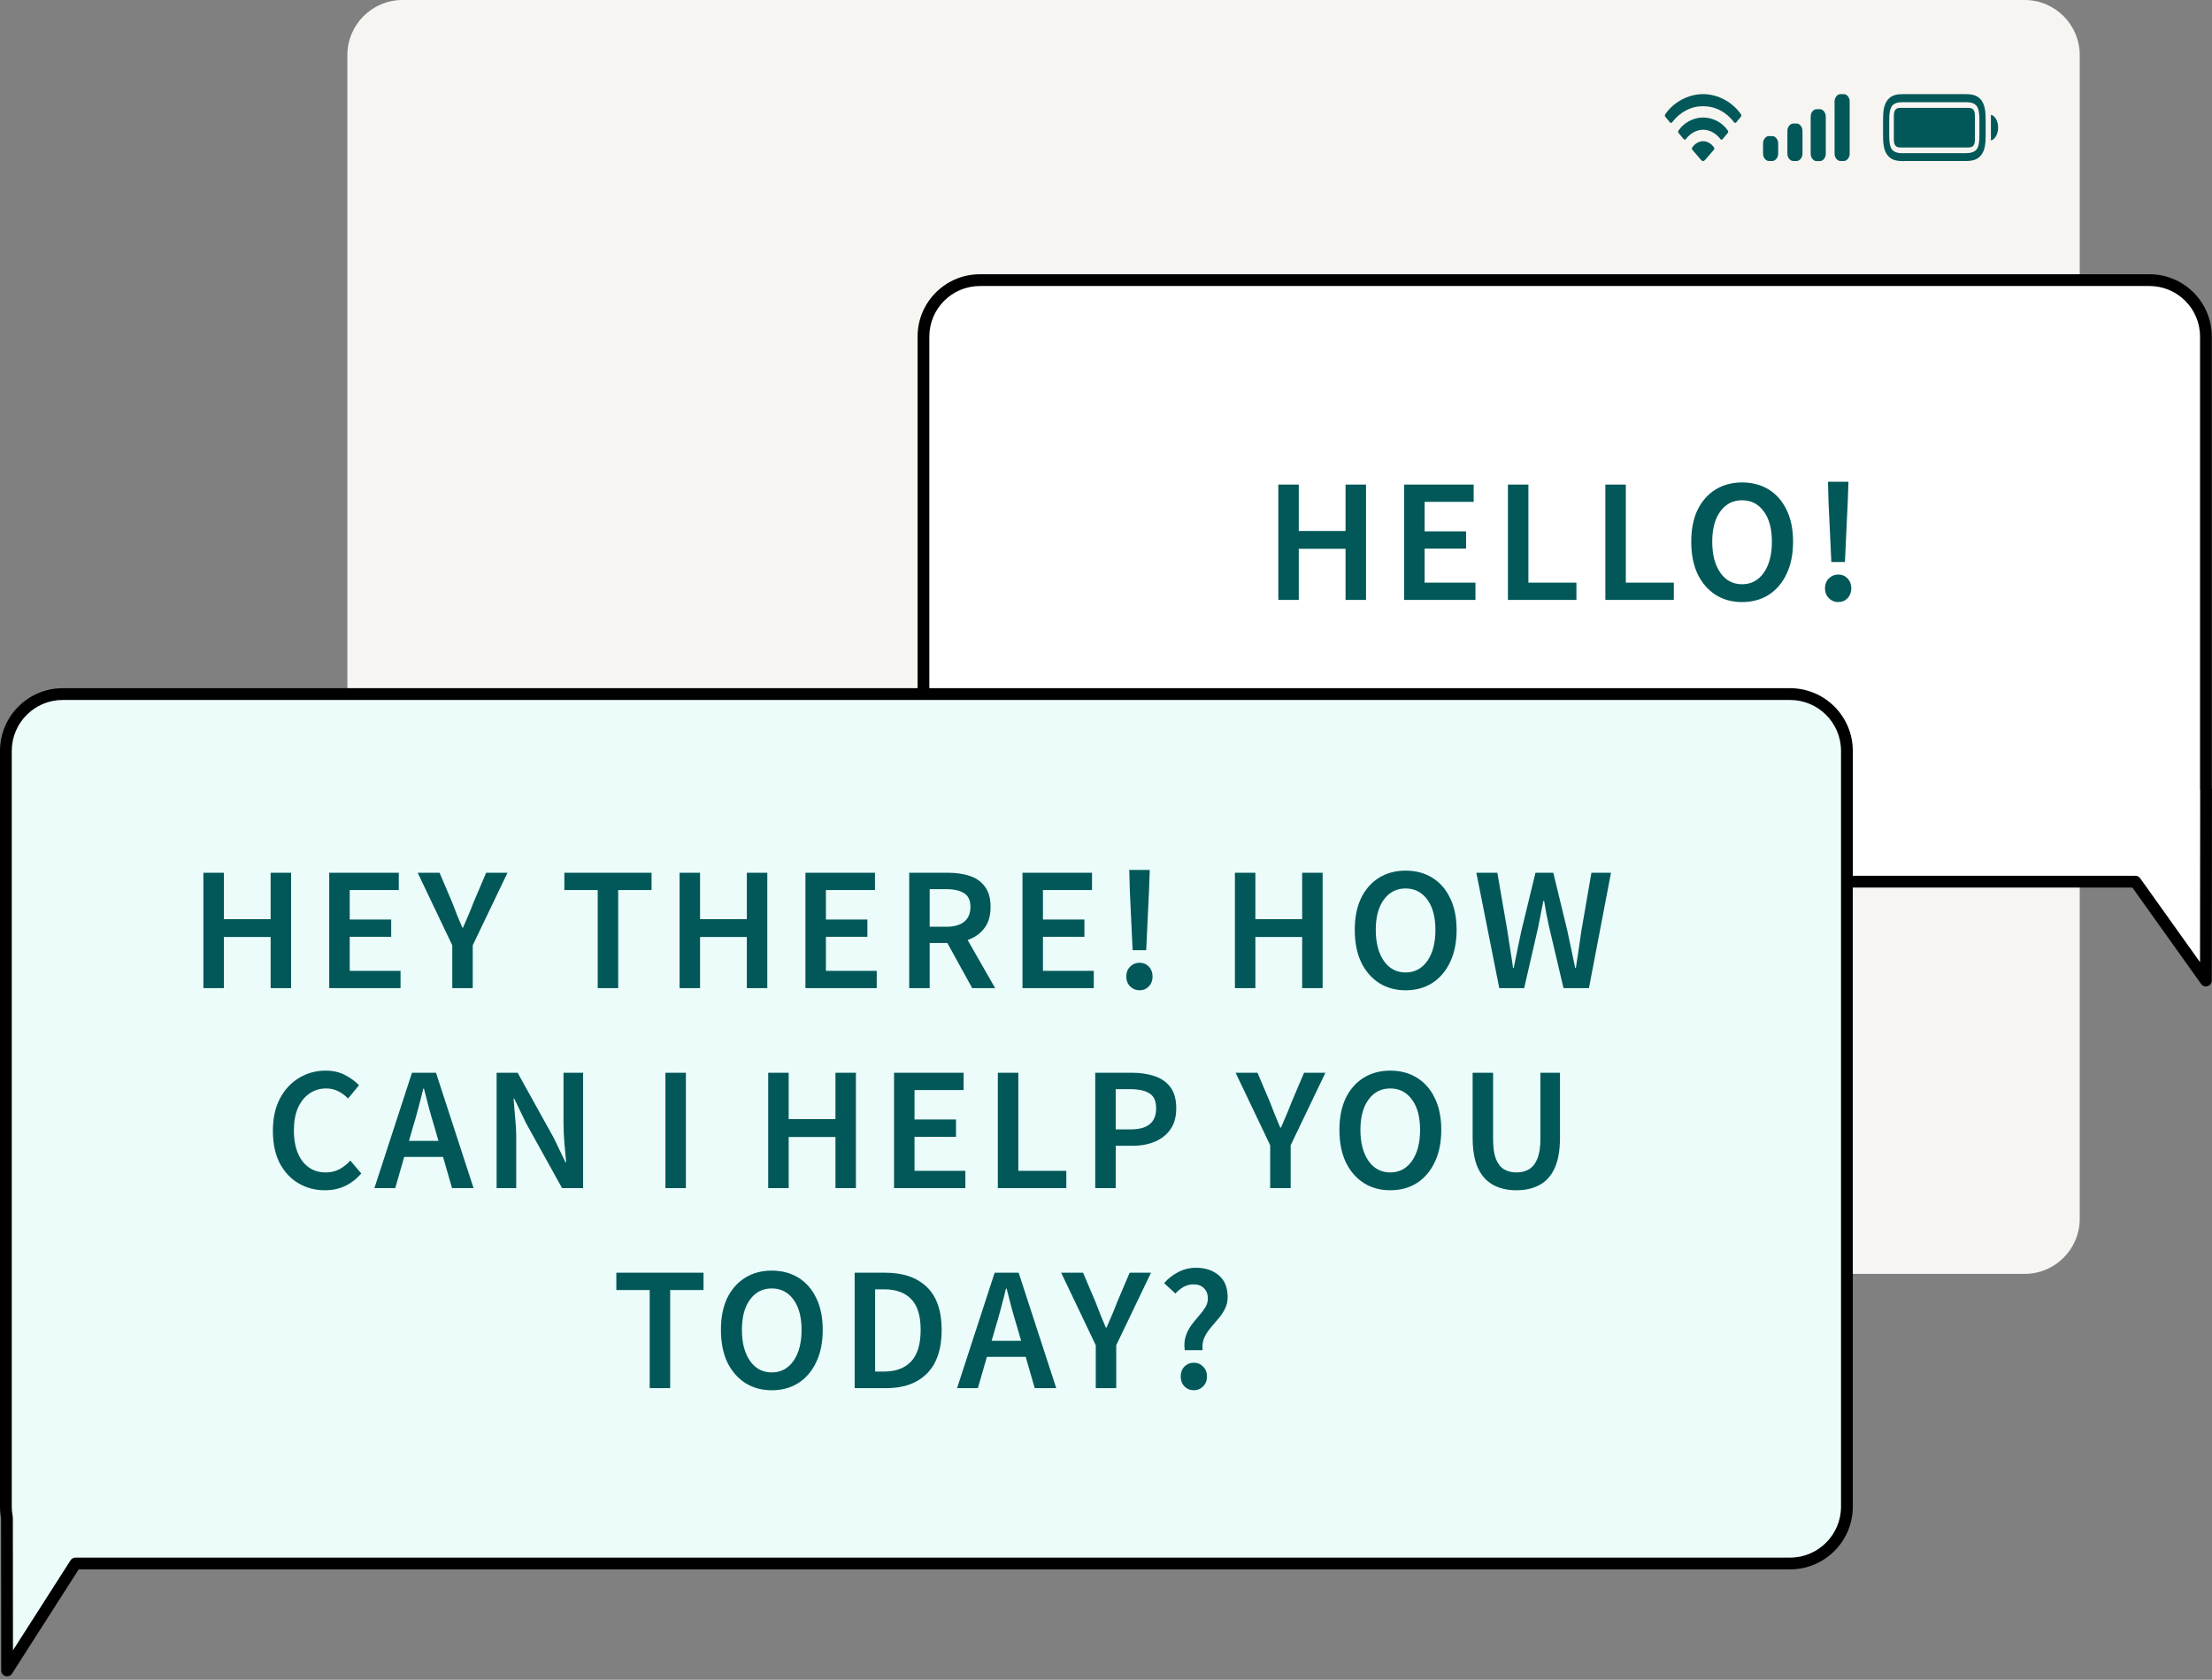
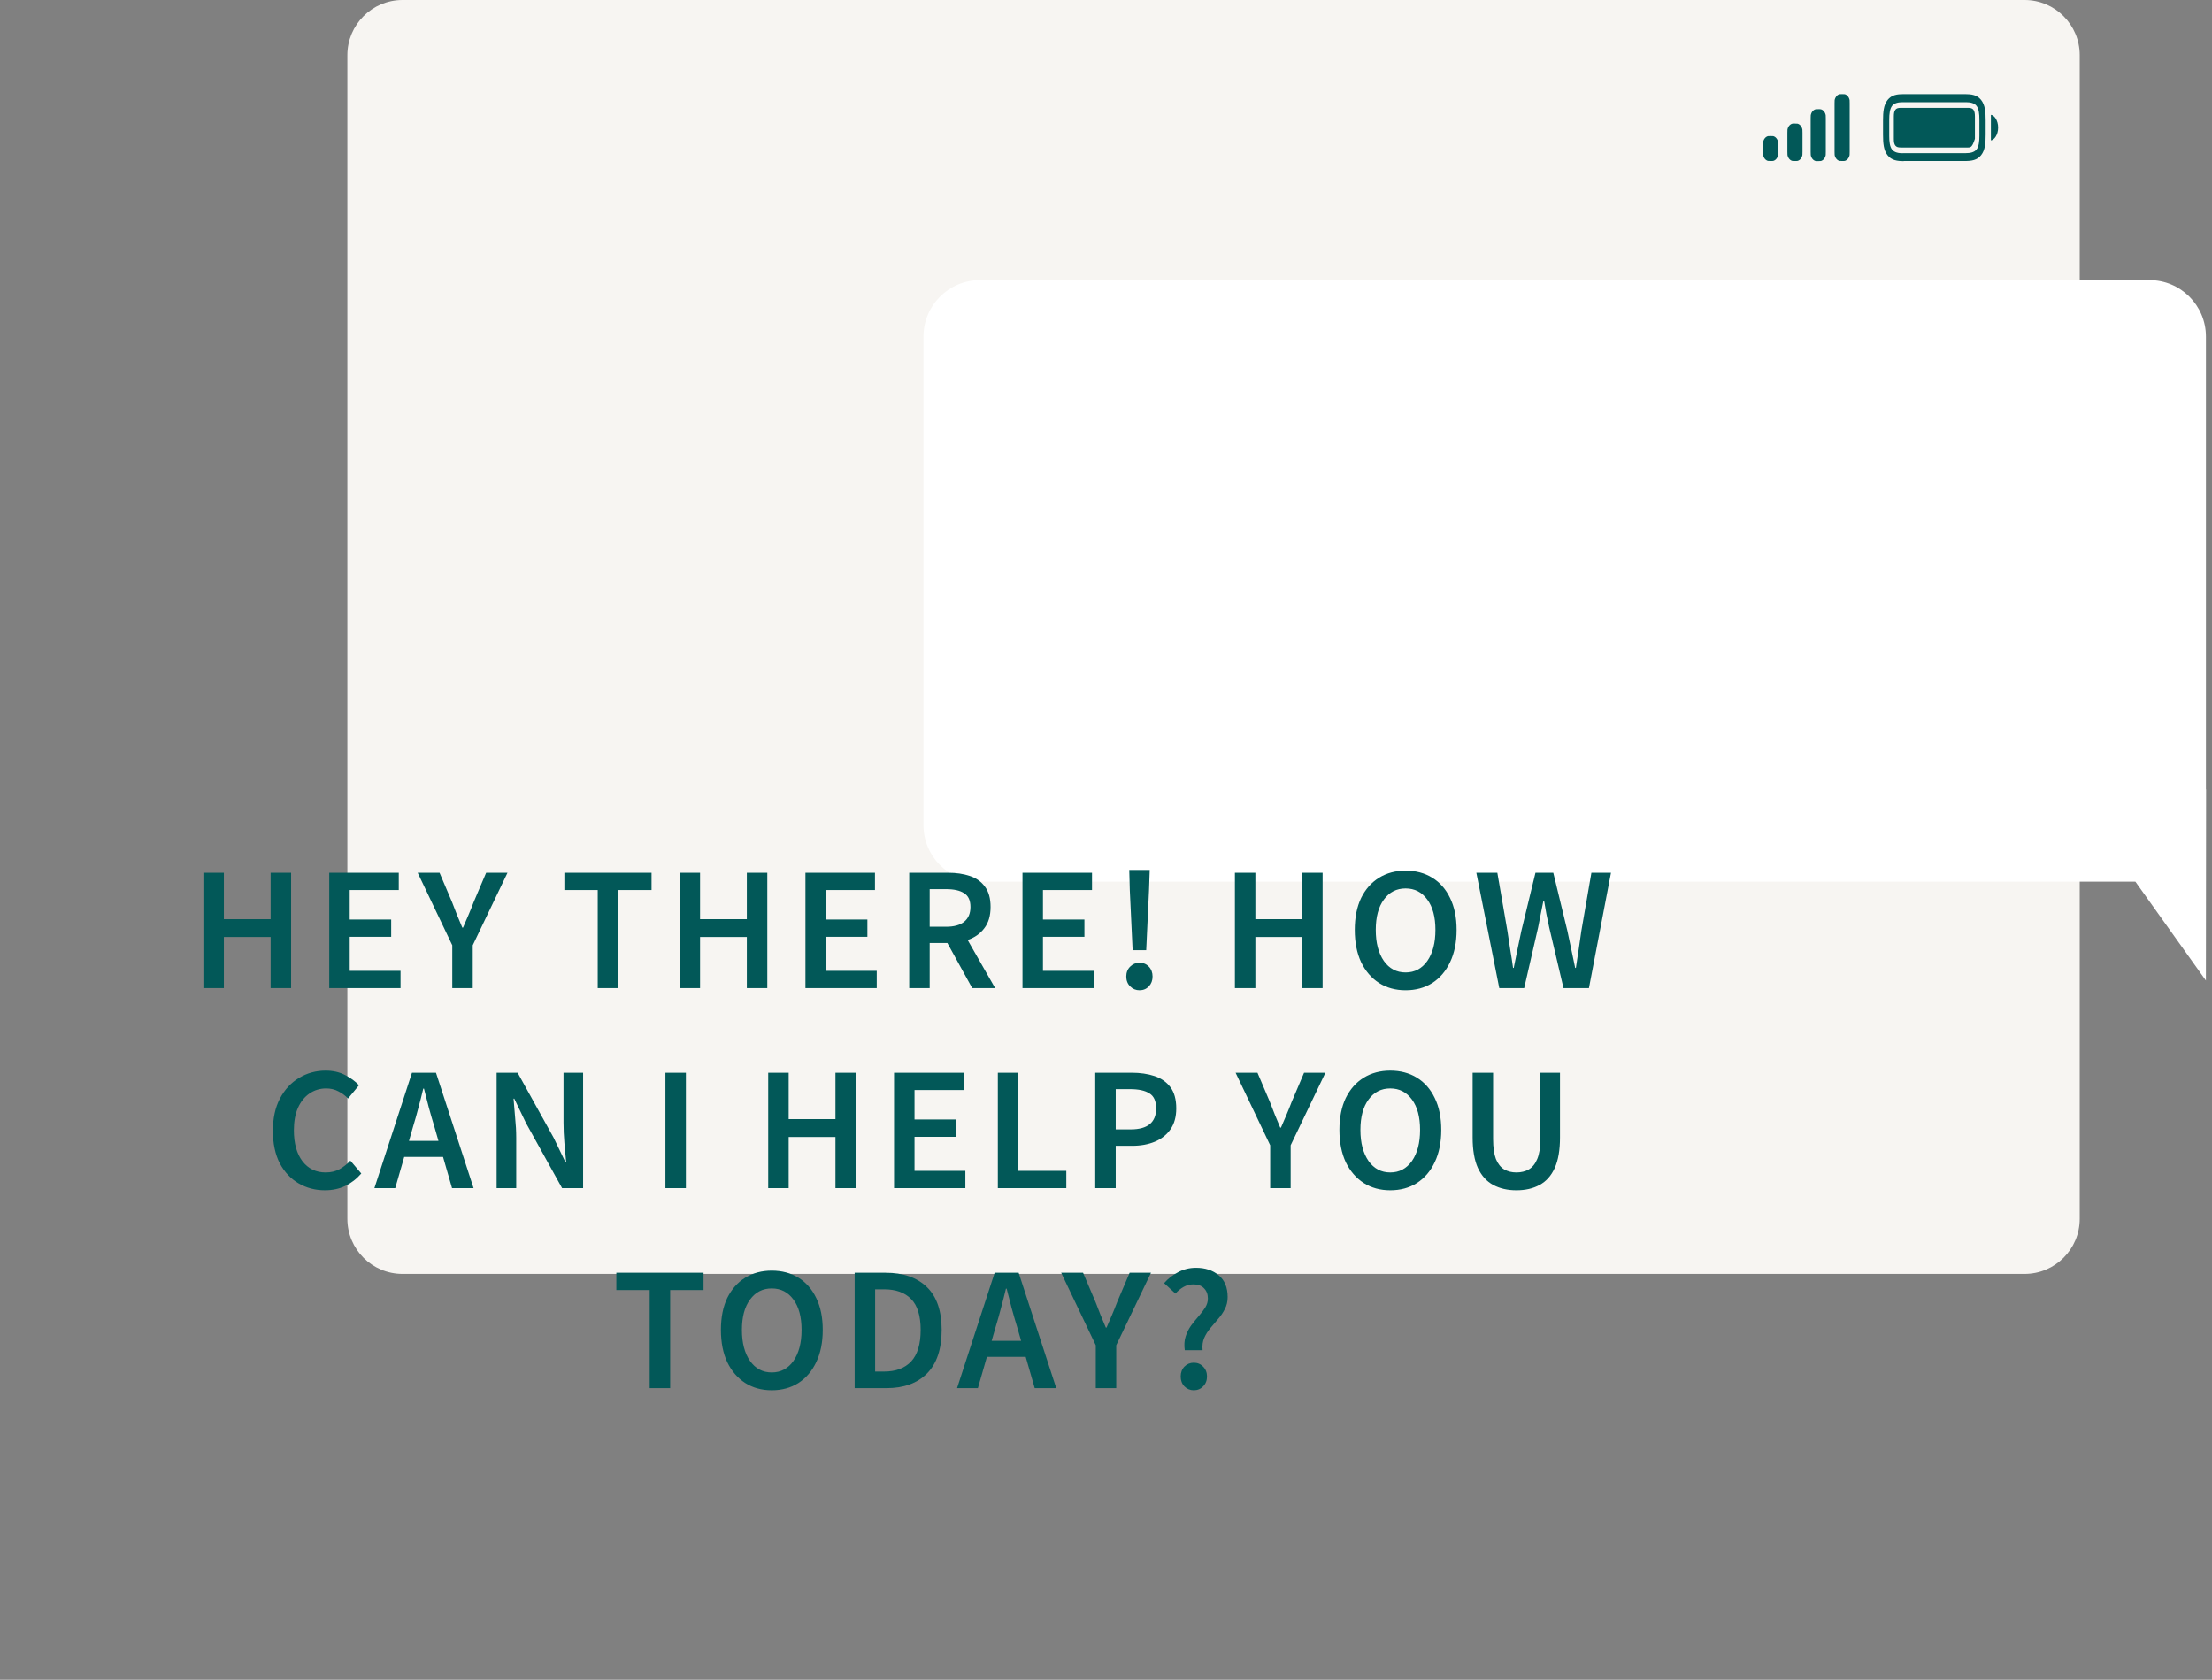
<svg xmlns="http://www.w3.org/2000/svg" width="158" height="120" viewBox="0 0 158 120" fill="none">
  <rect x="0" y="0" width="158" height="120" fill="#808080" stroke="none" />
  <path d="M144.613 0H28.751C26.576 0 24.812 1.764 24.812 3.939V87.066C24.812 89.241 26.576 91.005 28.751 91.005H144.613C146.789 91.005 148.552 89.241 148.552 87.066V3.939C148.552 1.764 146.789 0 144.613 0Z" fill="#F7F5F2" />
  <path d="M69.996 20.012C67.768 20.012 65.962 21.818 65.962 24.045V58.952C65.962 61.179 67.768 62.985 69.996 62.985H152.528L157.565 70.048L157.578 56.385L157.567 56.393V24.045C157.567 21.818 155.761 20.012 153.534 20.012H69.996Z" fill="white" />
-   <path d="M152.528 62.985V62.565C152.664 62.565 152.791 62.63 152.87 62.741L152.528 62.985ZM157.564 70.049L157.984 70.049C157.984 70.232 157.866 70.393 157.692 70.449C157.518 70.505 157.328 70.441 157.222 70.293L157.564 70.049ZM157.578 56.385L157.333 56.043C157.462 55.952 157.63 55.939 157.77 56.011C157.91 56.084 157.998 56.228 157.998 56.385L157.578 56.385ZM157.566 56.393L157.81 56.735C157.682 56.827 157.514 56.839 157.373 56.767C157.234 56.695 157.146 56.551 157.146 56.393H157.566ZM69.995 20.012V20.432C68 20.432 66.381 22.05 66.381 24.046H65.961H65.541C65.541 21.586 67.535 19.592 69.995 19.592V20.012ZM65.961 24.046H66.381V58.952H65.961H65.541V24.046H65.961ZM65.961 58.952H66.381C66.381 60.947 67.999 62.565 69.995 62.565V62.985V63.405C67.535 63.405 65.541 61.412 65.541 58.952H65.961ZM69.995 62.985V62.565H152.528V62.985V63.405H69.995V62.985ZM152.528 62.985L152.87 62.741L157.906 69.805L157.564 70.049L157.222 70.293L152.186 63.229L152.528 62.985ZM157.564 70.049L157.144 70.048L157.157 56.385L157.578 56.385L157.998 56.385L157.984 70.049L157.564 70.049ZM157.578 56.385L157.821 56.727L157.81 56.735L157.566 56.393L157.322 56.051L157.333 56.043L157.578 56.385ZM157.566 56.393H157.146V24.046H157.566H157.986V56.393H157.566ZM157.566 24.046H157.146C157.146 22.05 155.529 20.432 153.533 20.432V20.012V19.592C155.993 19.592 157.986 21.586 157.986 24.046H157.566ZM153.533 20.012V20.432H69.995V20.012V19.592H153.533V20.012Z" fill="black" />
-   <path d="M91.308 42.86V34.616H92.77V37.931H96.11V34.616H97.573V42.86H96.11V39.204H92.77V42.86H91.308ZM100.296 42.86V34.616H105.263V35.851H101.759V37.956H104.721V39.192H101.759V41.625H105.389V42.86H100.296ZM107.709 42.86V34.616H109.172V41.625H112.601V42.86H107.709ZM114.668 42.86V34.616H116.13V41.625H119.559V42.86H114.668ZM124.433 43.011C123.719 43.011 123.089 42.839 122.542 42.494C121.996 42.141 121.567 41.646 121.257 41.007C120.954 40.36 120.803 39.591 120.803 38.7C120.803 37.809 120.954 37.049 121.257 36.418C121.567 35.788 121.996 35.305 122.542 34.969C123.089 34.633 123.719 34.465 124.433 34.465C125.156 34.465 125.79 34.633 126.337 34.969C126.883 35.305 127.307 35.788 127.61 36.418C127.921 37.049 128.076 37.809 128.076 38.7C128.076 39.591 127.921 40.36 127.61 41.007C127.307 41.646 126.883 42.141 126.337 42.494C125.79 42.839 125.156 43.011 124.433 43.011ZM124.433 41.738C125.08 41.738 125.597 41.465 125.984 40.919C126.37 40.364 126.564 39.624 126.564 38.7C126.564 37.776 126.37 37.053 125.984 36.532C125.597 36.002 125.08 35.738 124.433 35.738C123.786 35.738 123.269 36.002 122.883 36.532C122.496 37.053 122.303 37.776 122.303 38.7C122.303 39.624 122.496 40.364 122.883 40.919C123.269 41.465 123.786 41.738 124.433 41.738ZM130.81 40.15L130.608 35.851L130.571 34.414H132.033L131.982 35.851L131.781 40.15H130.81ZM131.302 43.011C131.041 43.011 130.818 42.919 130.634 42.734C130.449 42.549 130.356 42.314 130.356 42.028C130.356 41.742 130.449 41.507 130.634 41.322C130.818 41.137 131.041 41.045 131.302 41.045C131.571 41.045 131.793 41.137 131.97 41.322C132.146 41.507 132.235 41.742 132.235 42.028C132.235 42.314 132.146 42.549 131.97 42.734C131.793 42.919 131.571 43.011 131.302 43.011Z" fill="#025858" />
-   <path d="M119.278 8.738L118.949 8.338C118.907 8.288 118.907 8.223 118.943 8.173C119.496 7.337 120.549 6.723 121.65 6.723C122.75 6.723 123.797 7.337 124.357 8.173C124.392 8.223 124.392 8.288 124.351 8.338L124.02 8.738C123.973 8.795 123.909 8.795 123.867 8.738C123.291 7.987 122.514 7.587 121.65 7.587C120.784 7.587 120.019 7.987 119.437 8.738C119.39 8.795 119.325 8.795 119.278 8.738ZM120.26 9.938L119.896 9.495C119.855 9.445 119.855 9.388 119.89 9.331C120.249 8.795 120.913 8.395 121.656 8.395C122.397 8.395 123.062 8.795 123.42 9.331C123.456 9.381 123.45 9.445 123.414 9.495L123.044 9.938C122.991 9.996 122.932 9.996 122.891 9.938C122.603 9.553 122.138 9.267 121.656 9.267C121.178 9.267 120.713 9.545 120.431 9.924C120.384 9.988 120.319 9.996 120.266 9.938H120.26ZM121.65 11.511C121.597 11.511 121.55 11.482 121.461 11.375L120.884 10.703C120.849 10.66 120.837 10.61 120.861 10.56C121.013 10.31 121.308 10.088 121.65 10.088C121.991 10.088 122.273 10.296 122.432 10.539C122.467 10.589 122.456 10.653 122.42 10.696L121.844 11.368C121.75 11.475 121.708 11.503 121.656 11.503L121.65 11.511Z" fill="#025858" />
  <path fill-rule="evenodd" clip-rule="evenodd" d="M131.046 7.155C131.04 7.208 131.04 7.269 131.04 7.39V10.835C131.04 10.957 131.04 11.025 131.046 11.07C131.083 11.283 131.218 11.45 131.39 11.495C131.433 11.503 131.482 11.503 131.58 11.503C131.678 11.503 131.734 11.503 131.771 11.495C131.942 11.45 132.078 11.283 132.115 11.07C132.12 11.017 132.12 10.957 132.12 10.835V7.39C132.12 7.269 132.12 7.201 132.115 7.155C132.078 6.943 131.942 6.776 131.771 6.73C131.727 6.723 131.678 6.723 131.58 6.723C131.482 6.723 131.426 6.723 131.39 6.73C131.218 6.776 131.083 6.943 131.046 7.155ZM129.333 8.468C129.333 8.346 129.333 8.278 129.34 8.233C129.377 8.02 129.511 7.853 129.683 7.808C129.726 7.8 129.775 7.8 129.873 7.8C129.972 7.8 130.027 7.8 130.064 7.808C130.235 7.853 130.371 8.02 130.408 8.233C130.414 8.286 130.414 8.346 130.414 8.468V10.843C130.414 10.964 130.414 11.033 130.408 11.078C130.371 11.29 130.235 11.457 130.064 11.503C130.021 11.511 129.972 11.511 129.873 11.511C129.775 11.511 129.72 11.511 129.683 11.503C129.511 11.457 129.377 11.29 129.34 11.078C129.333 11.025 129.333 10.964 129.333 10.843V8.468ZM127.676 9.257C127.67 9.31 127.67 9.371 127.67 9.492V10.835C127.67 10.957 127.67 11.025 127.676 11.07C127.713 11.283 127.848 11.45 128.019 11.495C128.062 11.503 128.112 11.503 128.21 11.503C128.308 11.503 128.363 11.503 128.4 11.495C128.572 11.45 128.707 11.283 128.744 11.07C128.75 11.017 128.75 10.957 128.75 10.835V9.492C128.75 9.371 128.75 9.302 128.744 9.257C128.707 9.044 128.572 8.878 128.4 8.832C128.357 8.824 128.308 8.824 128.21 8.824C128.112 8.824 128.056 8.824 128.019 8.832C127.848 8.878 127.713 9.044 127.676 9.257ZM125.938 10.152C125.933 10.205 125.933 10.266 125.933 10.387V10.835C125.933 10.957 125.933 11.025 125.938 11.07C125.975 11.283 126.11 11.45 126.282 11.495C126.325 11.503 126.375 11.503 126.472 11.503C126.57 11.503 126.626 11.503 126.663 11.495C126.834 11.45 126.97 11.283 127.007 11.07C127.013 11.017 127.013 10.957 127.013 10.835V10.387C127.013 10.266 127.013 10.198 127.007 10.152C126.97 9.94 126.834 9.773 126.663 9.727C126.62 9.72 126.57 9.72 126.472 9.72C126.375 9.72 126.319 9.72 126.282 9.727C126.11 9.773 125.975 9.94 125.938 10.152Z" fill="#025858" />
-   <path d="M135.984 11.511C135.512 11.511 135.11 11.453 134.826 11.092C134.542 10.731 134.503 10.232 134.503 9.626V8.6C134.503 8.008 134.542 7.503 134.826 7.142C135.11 6.78 135.507 6.723 135.978 6.723H140.352C140.829 6.723 141.226 6.78 141.509 7.142C141.793 7.503 141.833 8.001 141.833 8.607V9.618C141.833 10.225 141.793 10.723 141.509 11.084C141.226 11.445 140.829 11.503 140.352 11.503H135.984V11.511ZM135.91 10.94H140.426C140.709 10.94 141.01 10.889 141.18 10.68C141.35 10.463 141.385 10.088 141.385 9.72V8.514C141.385 8.153 141.35 7.777 141.18 7.56C141.016 7.351 140.715 7.3 140.426 7.3H135.916C135.626 7.3 135.32 7.344 135.149 7.56C134.985 7.777 134.945 8.153 134.945 8.528V9.727C134.945 10.088 134.979 10.471 135.149 10.687C135.32 10.897 135.621 10.947 135.904 10.947L135.91 10.94ZM135.762 10.536C135.575 10.536 135.462 10.499 135.382 10.398C135.303 10.297 135.274 10.16 135.274 9.915V8.333C135.274 8.088 135.303 7.943 135.382 7.842C135.456 7.741 135.569 7.705 135.774 7.705H140.579C140.766 7.705 140.88 7.741 140.959 7.842C141.033 7.943 141.066 8.08 141.066 8.326V9.915C141.066 10.16 141.039 10.297 140.959 10.398C140.88 10.499 140.771 10.536 140.579 10.536H135.768H135.762ZM142.207 10.03V8.203C142.429 8.217 142.724 8.579 142.724 9.113C142.724 9.647 142.429 10.008 142.207 10.03Z" fill="#025858" />
-   <path d="M4.483 49.583C2.239 49.583 0.42 51.402 0.42 53.645V107.631C0.42 107.9 0.447 108.162 0.497 108.416L0.506 119.334L5.391 111.694H127.86C130.103 111.694 131.922 109.874 131.922 107.63V53.645C131.922 51.402 130.103 49.583 127.86 49.583H4.483Z" fill="#EBFCFB" />
-   <path d="M0.497 108.416L0.91 108.336C0.915 108.362 0.918 108.389 0.918 108.415L0.497 108.416ZM0.506 119.335L0.86 119.561C0.76 119.718 0.568 119.79 0.389 119.738C0.21 119.686 0.086 119.521 0.086 119.335H0.506ZM5.391 111.694L5.037 111.468C5.114 111.347 5.248 111.274 5.391 111.274V111.694ZM4.483 49.583V50.004C2.472 50.004 0.841 51.634 0.84 53.646H0.42H0C0 51.17 2.008 49.163 4.483 49.163V49.583ZM0.42 53.646H0.84V107.631H0.42H0V53.646H0.42ZM0.42 107.631H0.84C0.84 107.872 0.865 108.106 0.91 108.336L0.497 108.416L0.085 108.497C0.03 108.218 2.91615e-05 107.929 0 107.631H0.42ZM0.497 108.416L0.918 108.415L0.927 119.335H0.506H0.086L0.077 108.416H0.497ZM0.506 119.335L0.152 119.109L5.037 111.468L5.391 111.694L5.745 111.921L0.86 119.561L0.506 119.335ZM5.391 111.694V111.274H127.86V111.694V112.114H5.391V111.694ZM127.86 111.694V111.274C129.871 111.274 131.502 109.642 131.502 107.631H131.922H132.343C132.343 110.106 130.336 112.114 127.86 112.114V111.694ZM131.922 107.631H131.502V53.646H131.922L132.343 53.646V107.631H131.922ZM131.922 53.646H131.502C131.502 51.634 129.871 50.004 127.86 50.004V49.583V49.163C130.335 49.163 132.343 51.17 132.343 53.646L131.922 53.646ZM127.86 49.583V50.004H4.483V49.583V49.163H127.86V49.583Z" fill="black" />
+   <path d="M135.984 11.511C135.512 11.511 135.11 11.453 134.826 11.092C134.542 10.731 134.503 10.232 134.503 9.626V8.6C134.503 8.008 134.542 7.503 134.826 7.142C135.11 6.78 135.507 6.723 135.978 6.723H140.352C140.829 6.723 141.226 6.78 141.509 7.142C141.793 7.503 141.833 8.001 141.833 8.607V9.618C141.833 10.225 141.793 10.723 141.509 11.084C141.226 11.445 140.829 11.503 140.352 11.503H135.984V11.511ZM135.91 10.94H140.426C140.709 10.94 141.01 10.889 141.18 10.68C141.35 10.463 141.385 10.088 141.385 9.72V8.514C141.385 8.153 141.35 7.777 141.18 7.56C141.016 7.351 140.715 7.3 140.426 7.3H135.916C135.626 7.3 135.32 7.344 135.149 7.56C134.985 7.777 134.945 8.153 134.945 8.528V9.727C134.945 10.088 134.979 10.471 135.149 10.687C135.32 10.897 135.621 10.947 135.904 10.947L135.91 10.94ZM135.762 10.536C135.575 10.536 135.462 10.499 135.382 10.398C135.303 10.297 135.274 10.16 135.274 9.915V8.333C135.274 8.088 135.303 7.943 135.382 7.842C135.456 7.741 135.569 7.705 135.774 7.705H140.579C140.766 7.705 140.88 7.741 140.959 7.842C141.033 7.943 141.066 8.08 141.066 8.326V9.915C140.88 10.499 140.771 10.536 140.579 10.536H135.768H135.762ZM142.207 10.03V8.203C142.429 8.217 142.724 8.579 142.724 9.113C142.724 9.647 142.429 10.008 142.207 10.03Z" fill="#025858" />
  <path d="M14.528 70.592V62.348H15.991V65.663H19.331V62.348H20.793V70.592H19.331V66.937H15.991V70.592H14.528ZM23.517 70.592V62.348H28.484V63.584H24.98V65.689H27.942V66.924H24.98V69.357H28.61V70.592H23.517ZM32.305 70.592V67.529L29.834 62.348H31.397L32.292 64.453C32.41 64.764 32.527 65.067 32.645 65.361C32.763 65.647 32.889 65.949 33.023 66.269H33.074C33.208 65.949 33.338 65.647 33.464 65.361C33.59 65.067 33.712 64.764 33.83 64.453L34.725 62.348H36.25L33.767 67.529V70.592H32.305ZM42.694 70.592V63.584H40.312V62.348H46.539V63.584H44.156V70.592H42.694ZM48.542 70.592V62.348H50.004V65.663H53.345V62.348H54.807V70.592H53.345V66.937H50.004V70.592H48.542ZM57.531 70.592V62.348H62.498V63.584H58.993V65.689H61.956V66.924H58.993V69.357H62.624V70.592H57.531ZM64.944 70.592V62.348H67.73C68.302 62.348 68.814 62.424 69.268 62.575C69.73 62.726 70.092 62.983 70.352 63.344C70.621 63.697 70.755 64.18 70.755 64.794C70.755 65.424 70.604 65.932 70.302 66.319C70.008 66.706 69.613 66.983 69.117 67.151L71.083 70.592H69.445L67.667 67.365H66.406V70.592H64.944ZM66.406 66.206H67.579C68.142 66.206 68.57 66.088 68.865 65.853C69.167 65.609 69.318 65.256 69.318 64.794C69.318 64.323 69.167 63.995 68.865 63.81C68.57 63.617 68.142 63.52 67.579 63.52H66.406V66.206ZM73.035 70.592V62.348H78.001V63.584H74.497V65.689H77.459V66.924H74.497V69.357H78.127V70.592H73.035ZM80.902 67.882L80.7 63.584L80.662 62.147H82.124L82.074 63.584L81.872 67.882H80.902ZM81.393 70.744C81.133 70.744 80.91 70.651 80.725 70.466C80.54 70.281 80.448 70.046 80.448 69.76C80.448 69.475 80.54 69.239 80.725 69.055C80.91 68.87 81.133 68.777 81.393 68.777C81.662 68.777 81.885 68.87 82.061 69.055C82.238 69.239 82.326 69.475 82.326 69.76C82.326 70.046 82.238 70.281 82.061 70.466C81.885 70.651 81.662 70.744 81.393 70.744ZM88.208 70.592V62.348H89.67V65.663H93.011V62.348H94.473V70.592H93.011V66.937H89.67V70.592H88.208ZM100.4 70.744C99.685 70.744 99.055 70.571 98.509 70.227C97.963 69.874 97.534 69.378 97.223 68.739C96.921 68.092 96.769 67.323 96.769 66.433C96.769 65.542 96.921 64.781 97.223 64.151C97.534 63.52 97.963 63.037 98.509 62.701C99.055 62.365 99.685 62.197 100.4 62.197C101.122 62.197 101.757 62.365 102.303 62.701C102.849 63.037 103.274 63.52 103.576 64.151C103.887 64.781 104.043 65.542 104.043 66.433C104.043 67.323 103.887 68.092 103.576 68.739C103.274 69.378 102.849 69.874 102.303 70.227C101.757 70.571 101.122 70.744 100.4 70.744ZM100.4 69.471C101.047 69.471 101.564 69.197 101.95 68.651C102.337 68.096 102.53 67.357 102.53 66.433C102.53 65.508 102.337 64.785 101.95 64.264C101.564 63.735 101.047 63.47 100.4 63.47C99.753 63.47 99.236 63.735 98.849 64.264C98.463 64.785 98.269 65.508 98.269 66.433C98.269 67.357 98.463 68.096 98.849 68.651C99.236 69.197 99.753 69.471 100.4 69.471ZM107.092 70.592L105.453 62.348H106.953L107.672 66.508C107.739 66.945 107.806 67.386 107.873 67.832C107.949 68.269 108.016 68.706 108.075 69.143H108.125C108.218 68.706 108.306 68.269 108.39 67.832C108.483 67.386 108.575 66.945 108.667 66.508L109.676 62.348H110.949L111.958 66.508C112.05 66.937 112.142 67.374 112.235 67.819C112.327 68.256 112.42 68.697 112.512 69.143H112.563C112.63 68.697 112.697 68.256 112.764 67.819C112.832 67.382 112.895 66.945 112.953 66.508L113.672 62.348H115.071L113.495 70.592H111.68L110.659 66.256C110.592 65.937 110.525 65.617 110.457 65.298C110.399 64.979 110.344 64.663 110.294 64.353H110.243C110.184 64.663 110.121 64.979 110.054 65.298C109.995 65.617 109.932 65.937 109.865 66.256L108.869 70.592H107.092ZM23.21 85.03C22.521 85.03 21.895 84.866 21.332 84.539C20.769 84.211 20.319 83.732 19.983 83.102C19.655 82.463 19.492 81.69 19.492 80.782C19.492 79.883 19.66 79.114 19.996 78.475C20.34 77.828 20.799 77.337 21.37 77C21.941 76.656 22.572 76.484 23.261 76.484C23.782 76.484 24.244 76.589 24.647 76.799C25.051 77.009 25.383 77.252 25.643 77.53L24.862 78.475C24.652 78.257 24.416 78.084 24.156 77.958C23.904 77.824 23.618 77.757 23.299 77.757C22.853 77.757 22.454 77.879 22.101 78.122C21.756 78.358 21.483 78.698 21.282 79.143C21.088 79.589 20.992 80.122 20.992 80.744C20.992 81.686 21.198 82.425 21.609 82.963C22.021 83.492 22.572 83.757 23.261 83.757C23.631 83.757 23.958 83.681 24.244 83.53C24.53 83.371 24.79 83.165 25.026 82.912L25.807 83.833C25.471 84.219 25.084 84.518 24.647 84.728C24.219 84.929 23.74 85.03 23.21 85.03ZM29.503 80.492L29.213 81.501H31.318L31.028 80.492C30.894 80.055 30.763 79.606 30.637 79.143C30.52 78.681 30.402 78.223 30.284 77.769H30.234C30.125 78.231 30.007 78.694 29.881 79.156C29.763 79.61 29.637 80.055 29.503 80.492ZM26.742 84.879L29.427 76.635H31.142L33.827 84.879H32.289L31.646 82.648H28.873L28.23 84.879H26.742ZM35.473 84.879V76.635H36.973L39.545 81.274L40.389 83.026H40.44C40.406 82.606 40.364 82.148 40.314 81.652C40.272 81.156 40.251 80.677 40.251 80.215V76.635H41.65V84.879H40.15L37.578 80.24L36.734 78.488H36.683C36.717 78.925 36.755 79.383 36.797 79.862C36.847 80.341 36.873 80.811 36.873 81.274V84.879H35.473ZM47.53 84.879V76.635H48.992V84.879H47.53ZM54.872 84.879V76.635H56.334V79.95H59.675V76.635H61.137V84.879H59.675V81.223H56.334V84.879H54.872ZM63.861 84.879V76.635H68.828V77.87H65.323V79.975H68.286V81.211H65.323V83.644H68.954V84.879H63.861ZM71.274 84.879V76.635H72.737V83.644H76.165V84.879H71.274ZM78.232 84.879V76.635H80.829C81.442 76.635 81.989 76.715 82.468 76.874C82.947 77.034 83.325 77.299 83.602 77.668C83.879 78.038 84.018 78.543 84.018 79.181C84.018 79.786 83.879 80.286 83.602 80.681C83.325 81.076 82.951 81.37 82.48 81.564C82.01 81.757 81.476 81.854 80.879 81.854H79.694V84.879H78.232ZM79.694 80.681H80.766C81.976 80.681 82.581 80.181 82.581 79.181C82.581 78.66 82.421 78.303 82.102 78.11C81.791 77.908 81.329 77.807 80.715 77.807H79.694V80.681ZM90.728 84.879V81.816L88.257 76.635H89.82L90.715 78.74C90.833 79.051 90.95 79.353 91.068 79.648C91.186 79.933 91.312 80.236 91.446 80.555H91.497C91.631 80.236 91.761 79.933 91.887 79.648C92.013 79.353 92.135 79.051 92.253 78.74L93.148 76.635H94.673L92.19 81.816V84.879H90.728ZM99.304 85.03C98.59 85.03 97.959 84.858 97.413 84.513C96.867 84.16 96.438 83.665 96.127 83.026C95.825 82.379 95.673 81.61 95.673 80.719C95.673 79.828 95.825 79.068 96.127 78.437C96.438 77.807 96.867 77.324 97.413 76.988C97.959 76.652 98.59 76.484 99.304 76.484C100.027 76.484 100.661 76.652 101.207 76.988C101.754 77.324 102.178 77.807 102.48 78.437C102.791 79.068 102.947 79.828 102.947 80.719C102.947 81.61 102.791 82.379 102.48 83.026C102.178 83.665 101.754 84.16 101.207 84.513C100.661 84.858 100.027 85.03 99.304 85.03ZM99.304 83.757C99.951 83.757 100.468 83.484 100.854 82.938C101.241 82.383 101.434 81.644 101.434 80.719C101.434 79.795 101.241 79.072 100.854 78.551C100.468 78.021 99.951 77.757 99.304 77.757C98.657 77.757 98.14 78.021 97.753 78.551C97.367 79.072 97.173 79.795 97.173 80.719C97.173 81.644 97.367 82.383 97.753 82.938C98.14 83.484 98.657 83.757 99.304 83.757ZM108.314 85.03C107.684 85.03 107.134 84.904 106.663 84.652C106.192 84.4 105.827 83.997 105.566 83.442C105.314 82.887 105.188 82.16 105.188 81.261V76.635H106.65V81.375C106.65 81.971 106.718 82.446 106.852 82.799C106.995 83.144 107.193 83.391 107.445 83.543C107.697 83.686 107.987 83.757 108.314 83.757C108.651 83.757 108.945 83.686 109.197 83.543C109.457 83.391 109.659 83.144 109.802 82.799C109.953 82.446 110.029 81.971 110.029 81.375V76.635H111.428V81.261C111.428 82.16 111.302 82.887 111.05 83.442C110.798 83.997 110.436 84.4 109.966 84.652C109.504 84.904 108.953 85.03 108.314 85.03ZM46.407 99.166V92.157H44.024V90.921H50.252V92.157H47.869V99.166H46.407ZM55.124 99.317C54.41 99.317 53.78 99.145 53.233 98.8C52.687 98.447 52.258 97.951 51.947 97.312C51.645 96.665 51.494 95.897 51.494 95.006C51.494 94.115 51.645 93.354 51.947 92.724C52.258 92.094 52.687 91.611 53.233 91.274C53.78 90.938 54.41 90.77 55.124 90.77C55.847 90.77 56.481 90.938 57.028 91.274C57.574 91.611 57.998 92.094 58.301 92.724C58.612 93.354 58.767 94.115 58.767 95.006C58.767 95.897 58.612 96.665 58.301 97.312C57.998 97.951 57.574 98.447 57.028 98.8C56.481 99.145 55.847 99.317 55.124 99.317ZM55.124 98.044C55.771 98.044 56.288 97.77 56.675 97.224C57.061 96.67 57.255 95.93 57.255 95.006C57.255 94.081 57.061 93.359 56.675 92.838C56.288 92.308 55.771 92.043 55.124 92.043C54.477 92.043 53.96 92.308 53.574 92.838C53.187 93.359 52.994 94.081 52.994 95.006C52.994 95.93 53.187 96.67 53.574 97.224C53.96 97.77 54.477 98.044 55.124 98.044ZM61.047 99.166V90.921H63.253C64.513 90.921 65.497 91.262 66.203 91.942C66.909 92.623 67.261 93.644 67.261 95.006C67.261 96.376 66.913 97.413 66.215 98.119C65.518 98.817 64.555 99.166 63.328 99.166H61.047ZM62.509 97.981H63.152C63.984 97.981 64.627 97.741 65.081 97.262C65.534 96.775 65.761 96.022 65.761 95.006C65.761 93.997 65.534 93.262 65.081 92.8C64.627 92.337 63.984 92.106 63.152 92.106H62.509V97.981ZM71.122 94.779L70.832 95.787H72.937L72.647 94.779C72.513 94.342 72.382 93.892 72.256 93.43C72.139 92.968 72.021 92.51 71.903 92.056H71.853C71.744 92.518 71.626 92.98 71.5 93.442C71.382 93.896 71.256 94.342 71.122 94.779ZM68.361 99.166L71.046 90.921H72.761L75.446 99.166H73.908L73.265 96.934H70.492L69.849 99.166H68.361ZM78.269 99.166V96.102L75.798 90.921H77.362L78.257 93.026C78.374 93.338 78.492 93.64 78.609 93.934C78.727 94.22 78.853 94.522 78.988 94.842H79.038C79.173 94.522 79.303 94.22 79.429 93.934C79.555 93.64 79.677 93.338 79.794 93.026L80.689 90.921H82.215L79.731 96.102V99.166H78.269ZM84.626 96.455C84.575 96.086 84.596 95.758 84.689 95.472C84.781 95.186 84.911 94.926 85.079 94.691C85.256 94.455 85.437 94.233 85.621 94.022C85.806 93.812 85.962 93.606 86.088 93.405C86.214 93.203 86.277 92.989 86.277 92.762C86.277 92.459 86.184 92.216 86 92.031C85.823 91.846 85.575 91.753 85.256 91.753C84.995 91.753 84.76 91.812 84.55 91.93C84.34 92.047 84.142 92.207 83.958 92.409L83.151 91.665C83.428 91.346 83.76 91.085 84.147 90.884C84.533 90.674 84.962 90.568 85.432 90.568C86.088 90.568 86.626 90.745 87.046 91.098C87.475 91.451 87.689 91.972 87.689 92.661C87.689 92.98 87.622 93.266 87.487 93.518C87.361 93.77 87.201 94.006 87.008 94.224C86.823 94.443 86.638 94.661 86.453 94.88C86.269 95.098 86.121 95.333 86.012 95.585C85.903 95.838 85.865 96.128 85.899 96.455H84.626ZM85.269 99.317C85.008 99.317 84.785 99.224 84.6 99.04C84.424 98.855 84.336 98.619 84.336 98.334C84.336 98.048 84.424 97.813 84.6 97.628C84.785 97.443 85.008 97.35 85.269 97.35C85.537 97.35 85.76 97.443 85.937 97.628C86.121 97.813 86.214 98.048 86.214 98.334C86.214 98.619 86.121 98.855 85.937 99.04C85.76 99.224 85.537 99.317 85.269 99.317Z" fill="#025858" />
</svg>